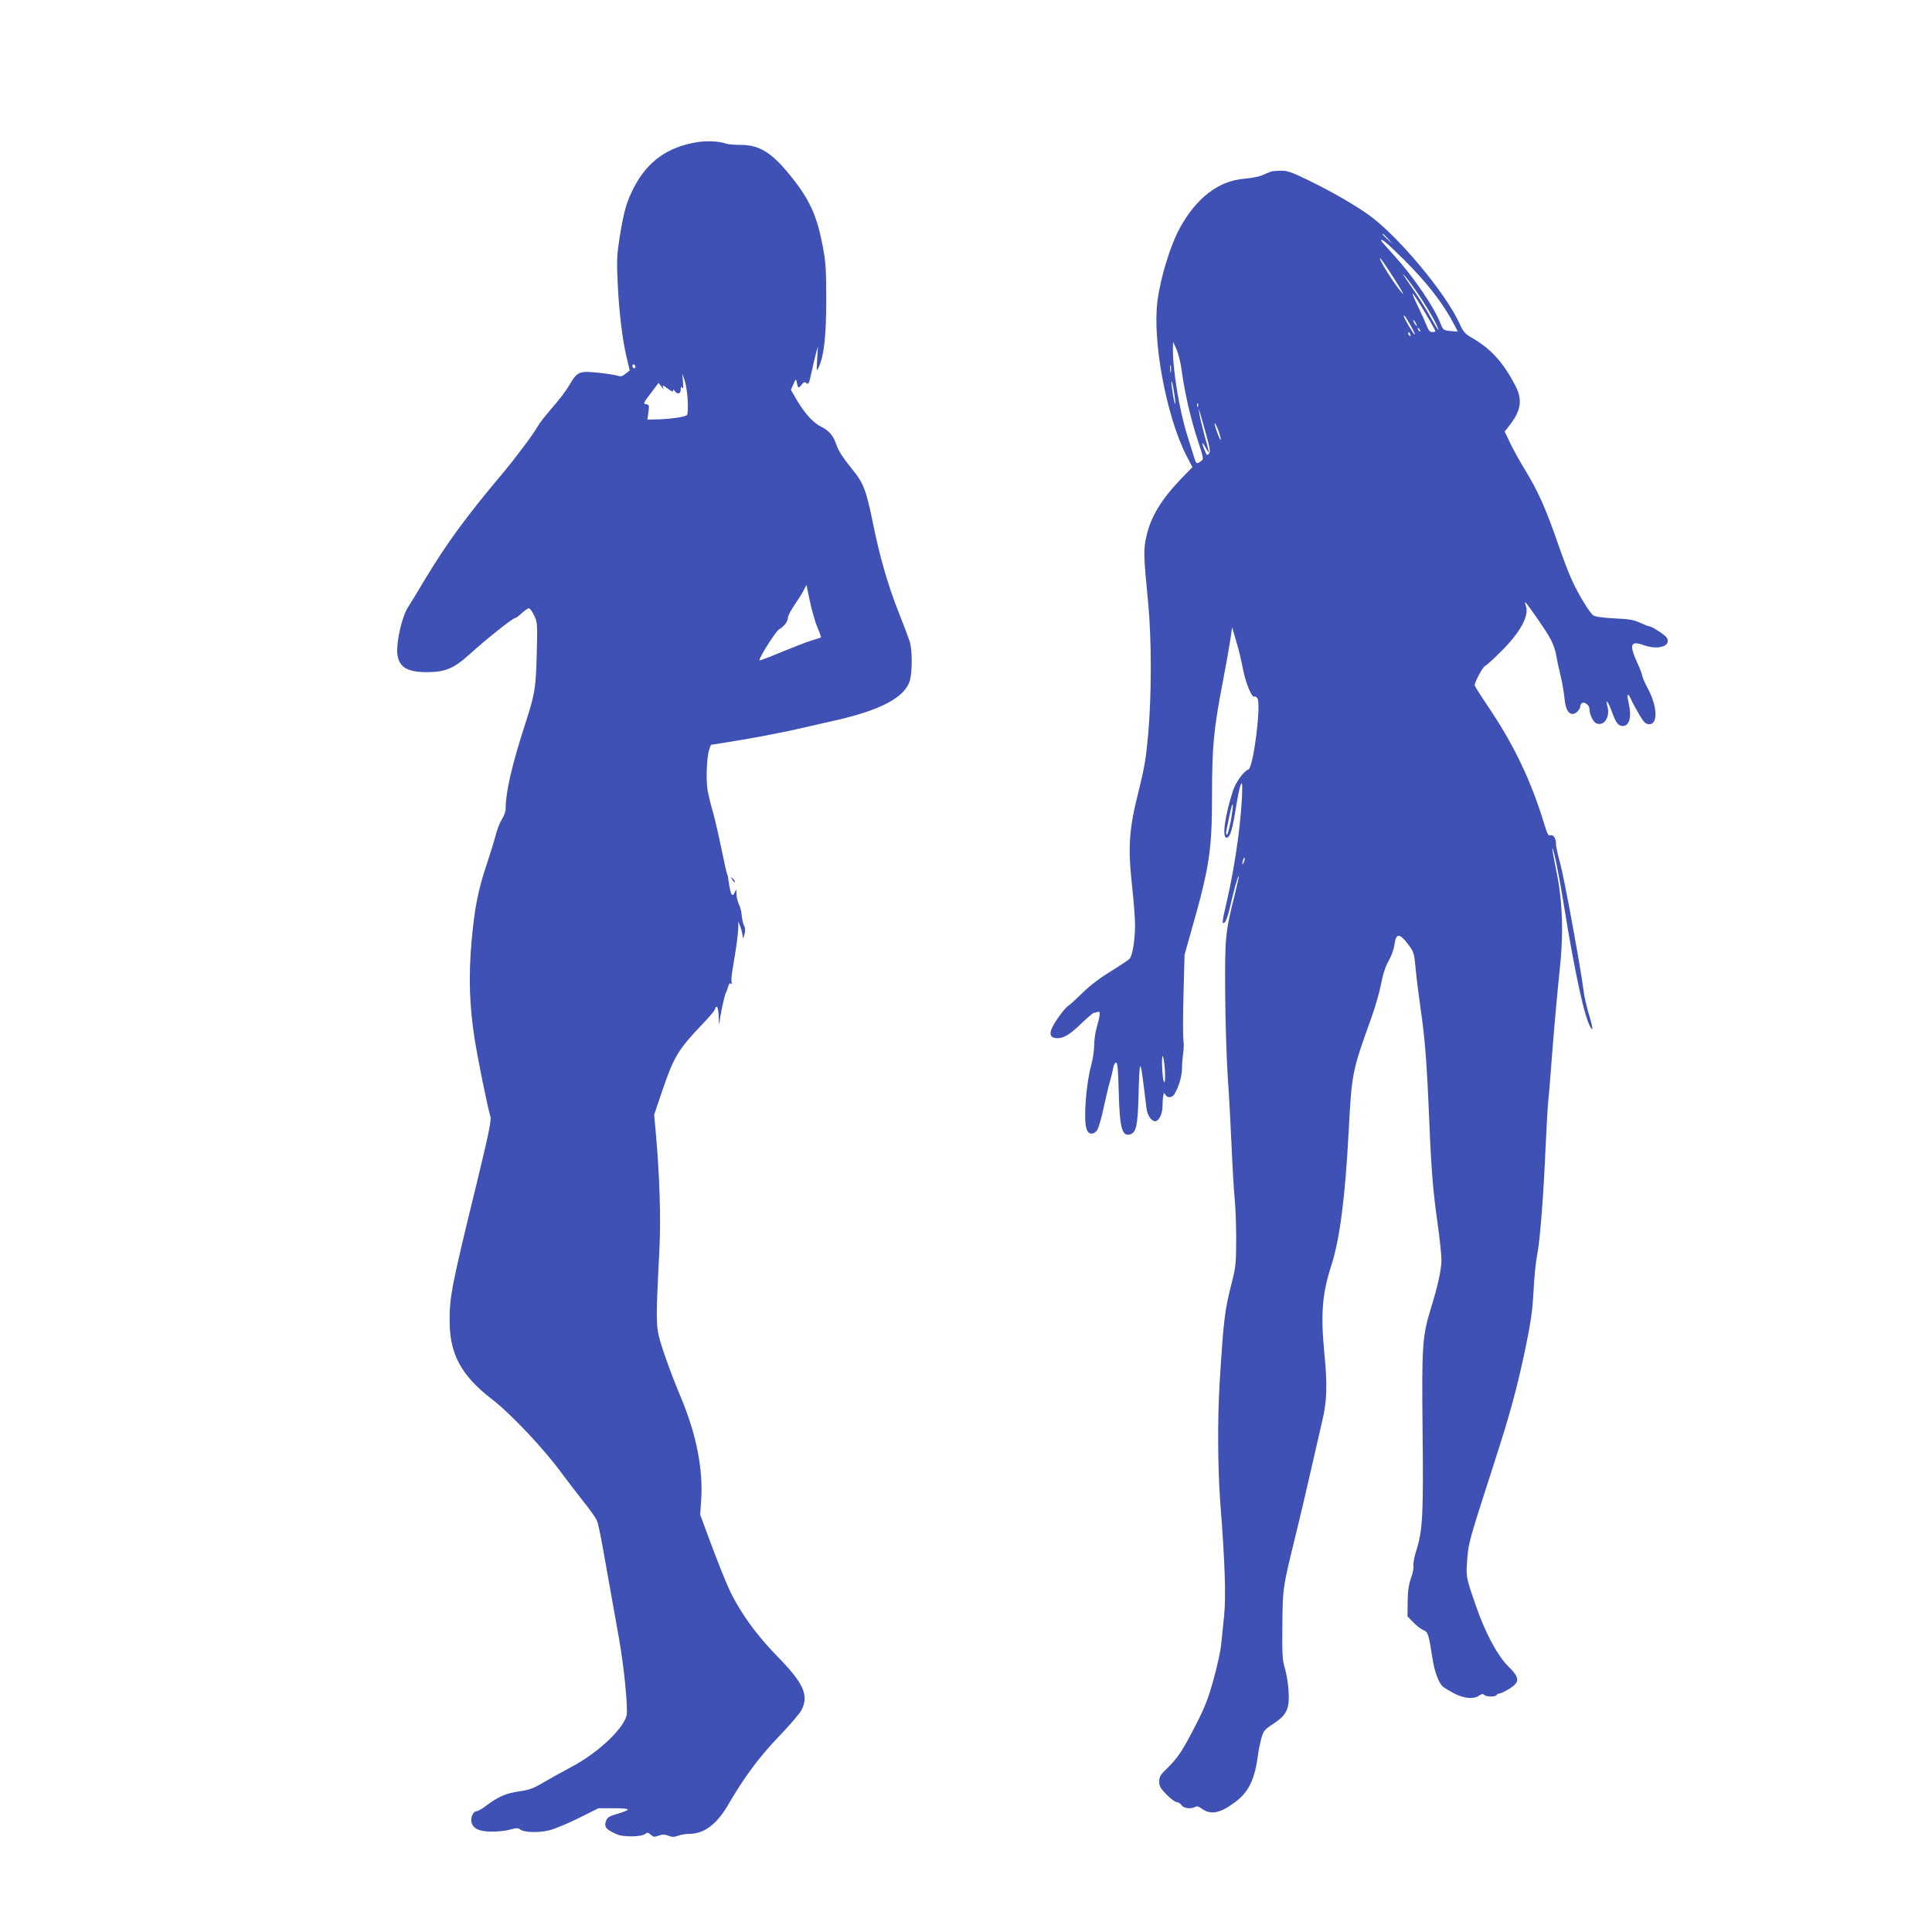
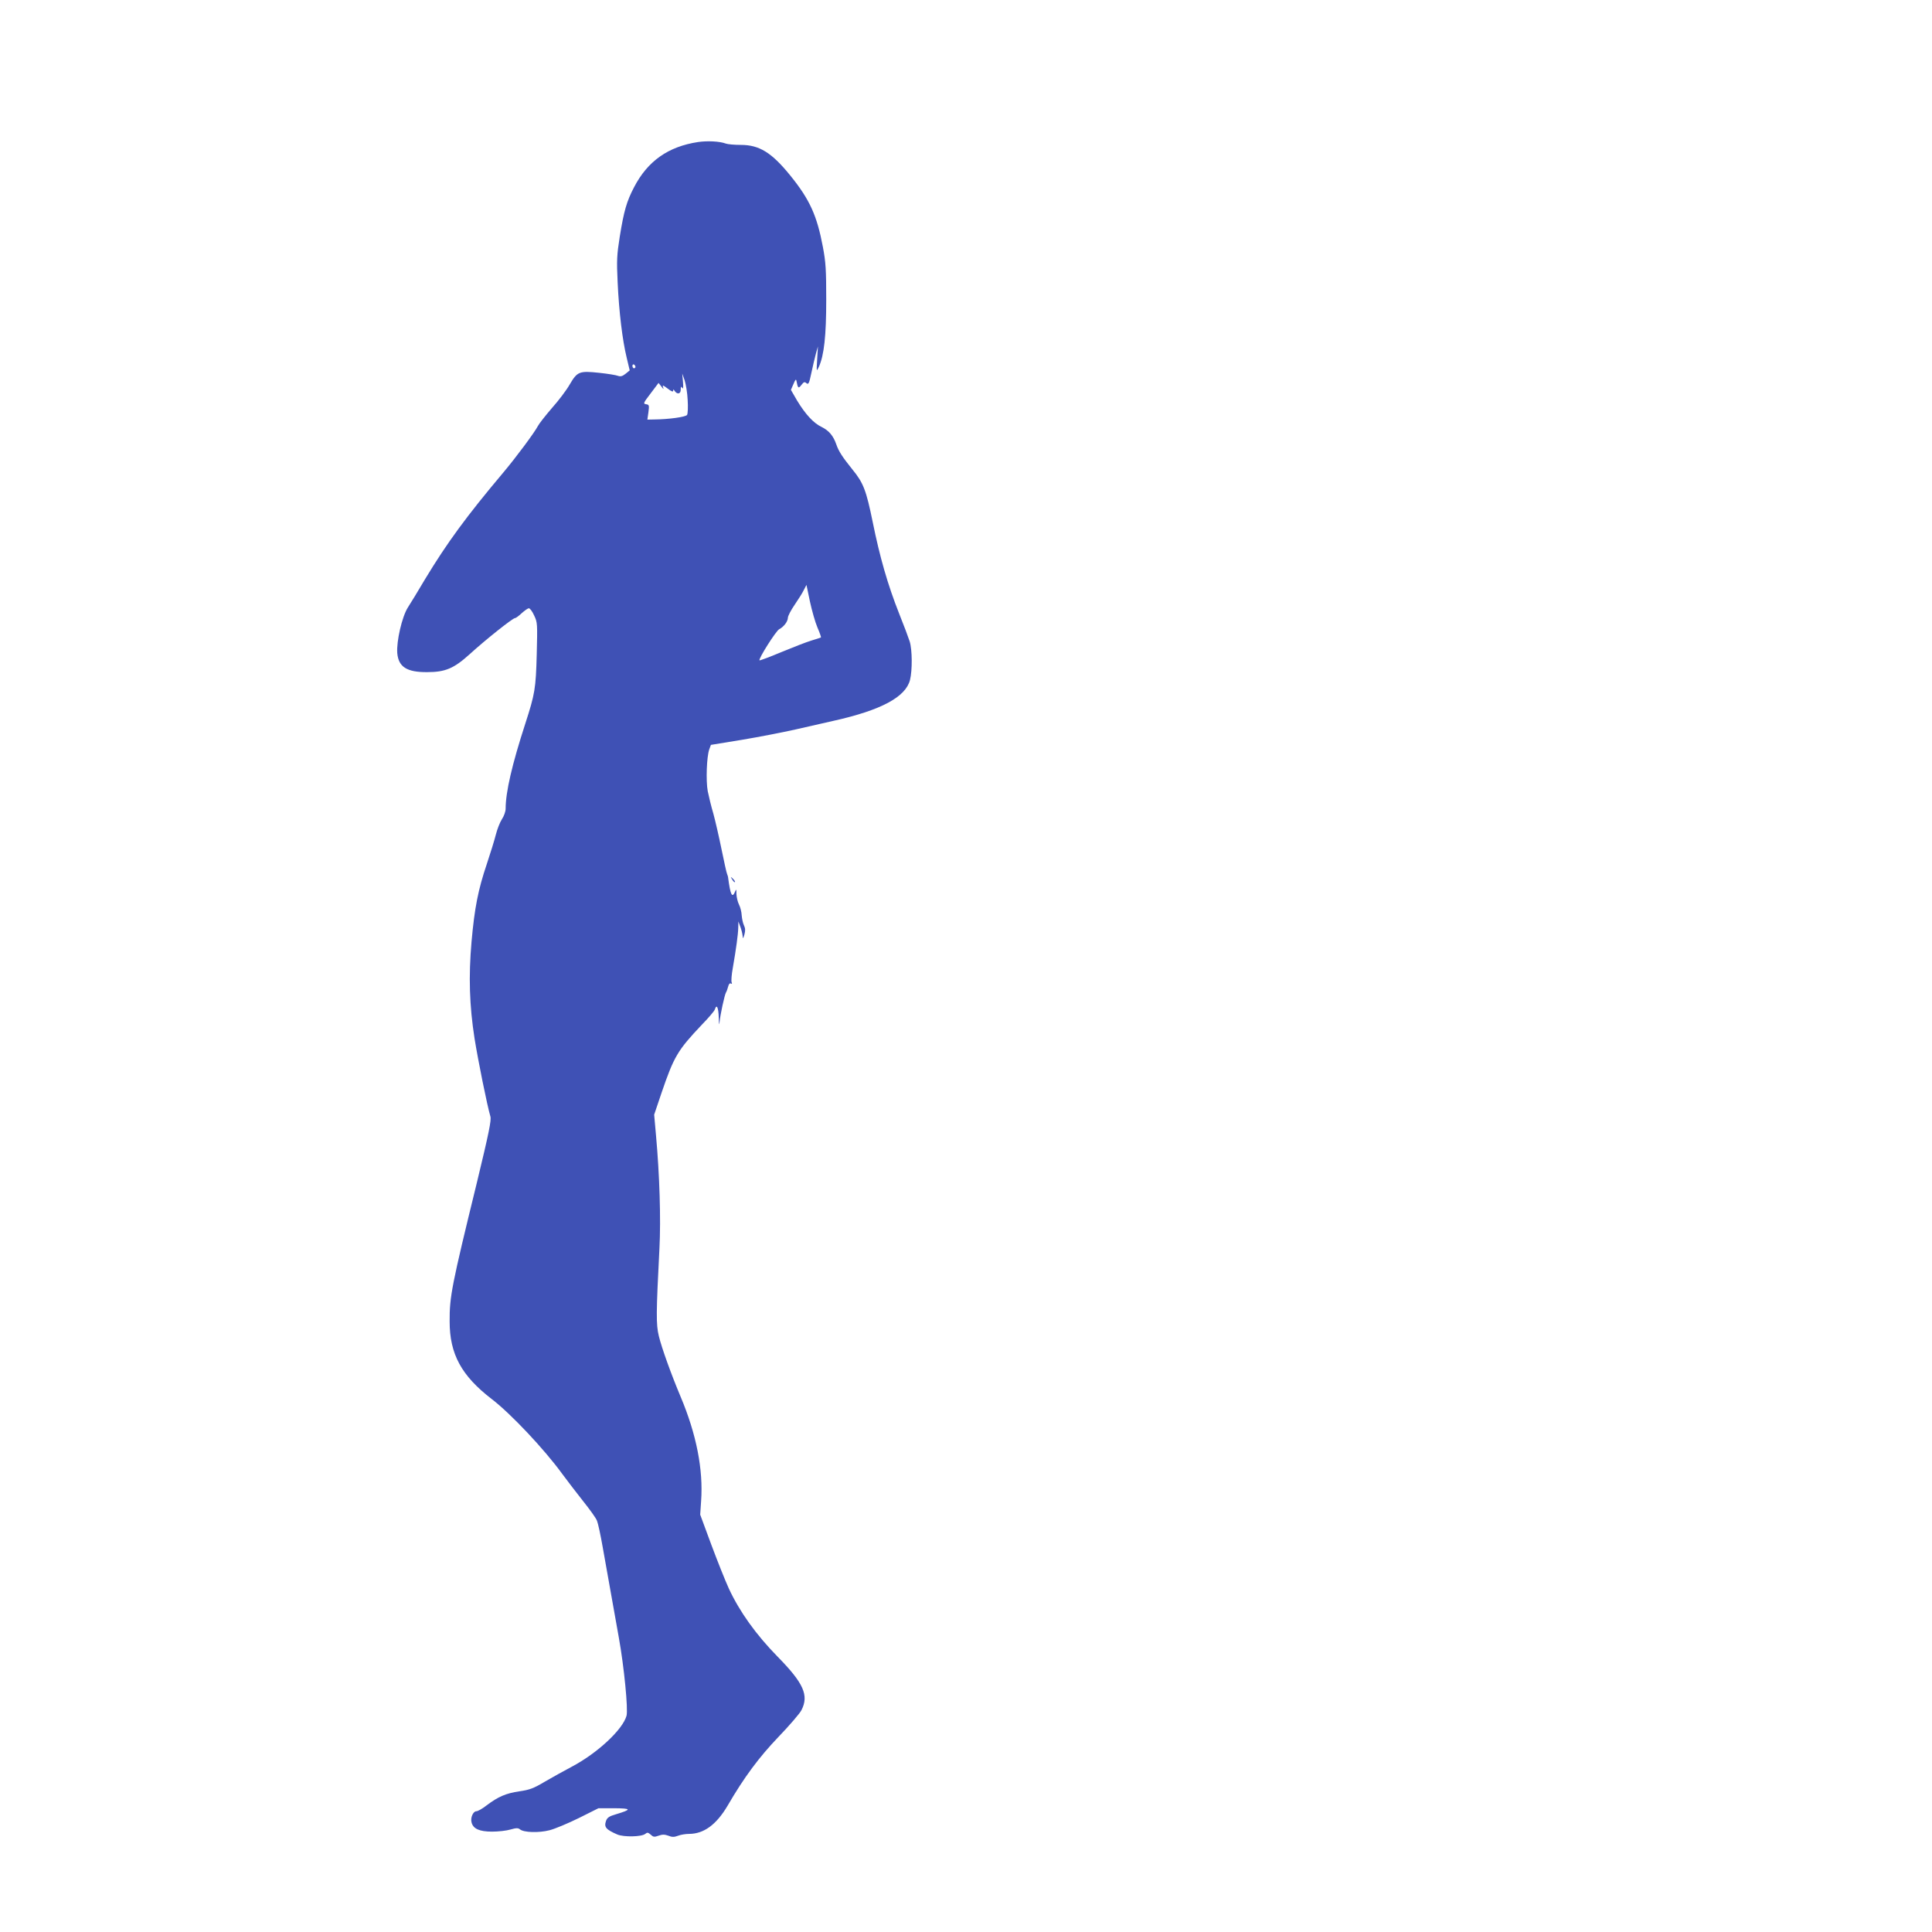
<svg xmlns="http://www.w3.org/2000/svg" version="1.0" width="1280pt" height="1280pt" viewBox="0 0 1280 1280" preserveAspectRatio="xMidYMid meet">
  <g transform="translate(0,1280) scale(0.1,-0.1)" fill="#3f51b5" stroke="none">
    <path d="M4625 11859 c-198 -30 -334 -126 -424 -299 -49 -94 -67 -155 -95 -328 -19 -121 -21 -156 -14 -302 9 -198 32 -385 60 -500 l20 -84 -27 -22 c-21 -17 -34 -20 -51 -14 -12 5 -68 14 -124 20 -132 14 -145 9 -196 -78 -21 -37 -74 -107 -117 -155 -42 -49 -85 -103 -93 -119 -23 -44 -145 -208 -229 -308 -245 -291 -373 -466 -520 -709 -44 -75 -95 -158 -113 -186 -39 -62 -76 -224 -70 -302 8 -92 64 -127 198 -126 120 0 177 24 282 119 104 95 285 239 300 239 6 0 26 15 45 33 19 17 40 32 47 32 7 0 23 -21 35 -48 22 -46 22 -55 17 -257 -6 -228 -12 -262 -76 -460 -87 -268 -130 -452 -130 -563 0 -18 -11 -49 -25 -70 -13 -20 -31 -66 -40 -102 -9 -36 -36 -123 -60 -195 -57 -169 -81 -289 -101 -515 -20 -228 -14 -423 20 -640 23 -144 83 -442 105 -517 7 -25 -9 -105 -90 -440 -167 -682 -181 -754 -180 -918 0 -216 78 -360 280 -515 125 -96 346 -330 466 -495 32 -44 95 -125 138 -180 44 -55 86 -113 92 -130 7 -16 24 -95 38 -175 25 -139 67 -376 107 -600 35 -194 62 -474 51 -517 -25 -92 -194 -249 -363 -338 -51 -27 -132 -72 -180 -100 -74 -44 -99 -53 -167 -63 -89 -13 -140 -35 -217 -93 -28 -22 -58 -39 -68 -39 -21 0 -40 -42 -32 -73 10 -43 52 -62 136 -62 41 0 96 6 122 14 38 11 51 11 63 1 25 -21 125 -24 195 -6 36 9 124 46 195 81 l130 65 105 0 c115 -1 117 -8 11 -40 -45 -13 -58 -22 -66 -44 -14 -41 -1 -57 75 -90 42 -18 161 -16 185 4 13 11 19 10 36 -5 17 -16 24 -17 52 -7 25 9 40 9 65 0 24 -10 39 -10 65 0 18 7 51 12 72 12 98 0 181 61 255 186 111 191 209 322 337 456 73 76 142 156 153 178 50 98 15 178 -159 355 -142 145 -251 297 -322 450 -23 50 -75 180 -116 290 l-74 200 6 90 c15 209 -31 443 -136 692 -61 145 -125 322 -144 401 -19 79 -18 150 4 582 10 192 1 486 -23 750 l-12 135 49 145 c82 240 106 281 266 450 45 46 84 92 87 102 12 39 24 14 26 -54 1 -40 3 -55 5 -33 4 50 34 186 43 200 4 6 10 23 14 38 4 17 11 25 18 21 8 -5 9 -2 5 9 -3 9 0 52 8 94 22 127 35 221 36 266 l1 42 13 -35 c7 -19 14 -46 15 -60 2 -22 3 -21 12 9 7 25 6 42 -3 60 -7 14 -13 44 -15 66 -1 23 -9 55 -18 72 -9 18 -16 49 -17 70 0 33 -1 35 -9 16 -19 -47 -31 -22 -46 92 0 6 -4 17 -7 25 -4 8 -20 83 -37 165 -17 83 -41 188 -54 235 -14 47 -30 113 -37 148 -13 70 -7 229 10 277 l11 30 208 34 c114 19 272 50 352 68 80 18 195 44 255 58 313 70 475 157 504 270 16 64 15 200 -2 255 -8 25 -39 108 -70 185 -76 192 -128 374 -175 606 -43 211 -62 260 -134 348 -67 83 -92 122 -107 166 -20 58 -49 92 -97 116 -54 25 -109 86 -163 175 l-41 71 17 39 c13 31 17 35 20 19 9 -48 13 -51 33 -25 15 20 21 22 33 11 13 -10 18 -2 32 66 9 43 23 101 30 128 l14 50 -5 -85 c-5 -84 -5 -84 11 -51 35 77 49 207 49 446 0 195 -3 248 -22 348 -39 208 -87 315 -216 474 -123 152 -205 203 -328 203 -42 0 -87 4 -100 9 -40 15 -121 19 -183 10z m-415 -1490 c0 -5 -4 -9 -10 -9 -5 0 -10 7 -10 16 0 8 5 12 10 9 6 -3 10 -10 10 -16z m346 -219 c3 -47 1 -91 -4 -99 -10 -14 -121 -29 -215 -30 l-48 -1 7 49 c6 46 5 50 -16 53 -20 3 -18 8 31 72 l52 69 19 -24 c14 -19 17 -20 11 -5 -5 17 -1 15 30 -8 24 -19 37 -24 37 -15 0 11 2 11 9 0 17 -26 41 -22 41 7 0 21 2 24 10 12 6 -10 8 3 5 40 l-5 55 16 -45 c8 -25 18 -83 20 -130z m860 -1508 c15 -34 25 -64 23 -65 -2 -2 -31 -11 -64 -21 -33 -10 -123 -45 -200 -77 -76 -32 -141 -56 -143 -54 -9 9 109 195 130 206 32 17 57 51 58 76 0 12 20 50 44 85 24 35 52 79 61 98 l18 35 23 -110 c13 -60 35 -138 50 -173z" />
-     <path d="M8420 11663 c-8 -3 -33 -13 -55 -23 -22 -10 -76 -20 -120 -24 -171 -13 -319 -127 -429 -328 -61 -111 -127 -325 -147 -478 -36 -266 59 -772 192 -1030 l39 -75 -73 -75 c-134 -140 -203 -254 -232 -384 -20 -88 -19 -126 12 -441 23 -241 23 -608 0 -870 -14 -156 -25 -222 -61 -367 -66 -258 -74 -375 -47 -626 12 -107 21 -228 21 -270 0 -99 -17 -202 -36 -224 -9 -9 -66 -47 -127 -85 -71 -43 -138 -94 -185 -141 -40 -39 -83 -79 -96 -87 -13 -8 -44 -46 -70 -84 -58 -84 -61 -124 -9 -129 45 -4 88 20 169 99 40 38 76 69 82 69 6 0 17 3 26 6 18 7 16 -19 -11 -115 -8 -30 -14 -79 -14 -110 0 -31 -9 -87 -19 -126 -36 -132 -53 -370 -30 -429 13 -36 51 -35 72 2 8 15 28 83 42 152 15 69 33 145 41 170 7 25 16 62 20 83 3 21 12 37 19 37 10 0 14 -43 18 -197 6 -237 22 -296 77 -278 39 12 49 60 54 258 7 247 11 251 37 42 6 -49 13 -108 16 -130 6 -47 36 -88 61 -83 24 5 46 53 45 102 0 23 2 52 5 66 4 22 6 23 14 7 14 -24 46 -21 61 6 30 52 48 116 49 167 0 30 4 76 8 103 4 26 5 66 1 90 -3 24 -3 160 1 302 l7 260 41 145 c124 435 141 543 141 912 0 322 11 435 70 743 21 110 44 238 51 285 l12 84 27 -92 c16 -50 35 -133 45 -184 16 -89 59 -193 75 -183 4 3 13 -2 20 -10 28 -33 -26 -462 -59 -473 -30 -10 -82 -82 -101 -137 -54 -164 -75 -315 -44 -315 23 0 39 51 64 208 21 132 40 192 40 125 -1 -184 -43 -498 -100 -746 -35 -149 -36 -165 -16 -148 8 7 22 45 31 84 25 112 57 228 62 224 2 -3 -10 -58 -26 -123 -63 -252 -66 -278 -64 -646 1 -185 9 -437 17 -560 9 -123 20 -335 26 -473 6 -137 15 -288 20 -335 5 -47 10 -165 10 -263 0 -158 -3 -190 -25 -278 -52 -203 -58 -251 -85 -689 -14 -233 -12 -556 4 -776 32 -408 39 -632 26 -759 -7 -66 -16 -154 -20 -195 -4 -41 -27 -145 -51 -230 -33 -121 -58 -184 -112 -289 -89 -175 -124 -228 -191 -293 -48 -46 -56 -59 -56 -91 0 -31 8 -45 49 -87 27 -27 57 -50 68 -50 10 0 24 -9 31 -20 13 -21 65 -27 91 -11 10 6 23 3 40 -10 63 -46 125 -34 230 46 85 65 125 149 146 310 3 28 13 75 21 106 15 52 20 59 81 99 89 58 108 100 100 220 -3 47 -14 113 -24 146 -16 51 -19 89 -17 284 2 249 1 245 93 620 28 113 73 306 101 430 28 124 60 261 70 305 31 127 35 239 15 440 -26 268 -16 400 45 590 56 173 92 448 115 885 21 392 22 400 150 755 26 72 55 173 65 226 12 65 29 116 50 153 19 33 35 78 39 109 9 75 34 76 88 3 41 -54 42 -58 53 -173 6 -65 20 -174 30 -243 31 -211 43 -360 60 -775 13 -316 25 -456 56 -672 13 -94 24 -198 24 -230 0 -63 -24 -174 -71 -324 -56 -184 -60 -244 -54 -810 6 -556 1 -656 -42 -793 -14 -43 -22 -88 -19 -101 3 -12 -4 -49 -16 -81 -15 -44 -21 -84 -22 -156 l-1 -97 39 -40 c21 -22 51 -45 67 -51 30 -13 34 -25 60 -190 12 -82 41 -160 68 -184 9 -8 44 -29 76 -46 68 -34 128 -39 164 -14 17 12 26 13 34 5 14 -14 74 -15 82 -1 3 6 12 10 20 10 7 0 36 14 64 31 72 45 71 72 -6 149 -73 72 -154 224 -216 405 -65 187 -65 188 -56 306 9 112 10 115 184 654 100 310 146 479 201 740 37 181 47 249 54 380 4 88 15 194 23 235 19 88 43 391 57 720 6 129 13 253 15 275 3 22 17 186 30 365 14 179 35 408 46 510 29 257 23 475 -20 680 -16 79 -28 146 -26 148 7 7 45 -180 75 -368 74 -459 139 -759 180 -820 17 -26 12 7 -16 100 -14 47 -29 114 -33 150 -19 150 -124 724 -152 830 -17 63 -31 125 -30 138 1 35 -17 64 -37 58 -14 -5 -21 9 -40 72 -89 292 -202 529 -379 790 -46 68 -83 127 -83 132 0 21 54 122 69 128 9 3 59 49 111 101 125 125 183 235 159 297 -4 13 -7 24 -4 24 6 0 119 -160 157 -225 23 -38 41 -84 48 -125 6 -36 20 -99 30 -140 10 -41 21 -106 25 -145 7 -72 24 -105 55 -105 21 0 50 31 50 52 0 9 7 18 15 22 16 6 45 -18 45 -37 0 -38 24 -89 45 -99 52 -23 95 43 74 114 -15 55 7 27 30 -37 25 -72 43 -95 71 -95 47 0 62 61 39 159 -12 55 -5 64 16 20 8 -19 32 -63 53 -99 29 -51 43 -66 64 -68 63 -7 61 113 -4 235 -21 40 -38 79 -38 87 0 7 -13 42 -29 77 -59 128 -50 157 38 125 98 -35 185 -7 154 49 -10 17 -98 75 -115 75 -6 0 -34 11 -62 24 -41 19 -74 25 -170 29 -76 4 -126 11 -140 20 -25 17 -103 146 -146 243 -17 38 -54 133 -81 212 -90 260 -137 365 -233 522 -29 47 -69 120 -90 163 l-37 78 29 37 c80 101 91 173 41 268 -80 154 -161 243 -287 316 -46 26 -57 39 -82 94 -94 207 -417 592 -610 726 -102 71 -248 154 -392 224 -111 54 -140 64 -182 63 -28 0 -58 -3 -66 -6z m776 -445 l29 -33 -32 29 c-18 17 -33 31 -33 33 0 8 8 1 36 -29z m107 -140 c143 -143 239 -264 311 -391 25 -45 44 -82 43 -83 -1 -1 -23 0 -49 3 -45 5 -48 8 -64 49 -41 108 -179 310 -309 453 -47 51 -85 95 -85 97 0 18 39 -15 153 -128z m-101 -70 c61 -93 106 -168 91 -153 -44 44 -165 235 -149 235 2 0 28 -37 58 -82z m202 -168 c64 -96 126 -207 126 -225 0 -5 -18 23 -41 64 -41 76 -96 162 -169 266 -29 42 -32 49 -11 25 17 -19 60 -78 95 -130z m36 -109 c39 -65 70 -121 70 -125 0 -3 -9 -6 -21 -6 -15 0 -25 11 -37 43 -9 23 -36 82 -59 130 -24 48 -38 85 -33 82 6 -3 42 -59 80 -124z m-90 -95 c18 -33 28 -56 23 -53 -12 7 -73 112 -73 124 0 12 16 -10 50 -71z m30 24 c6 -11 8 -20 6 -20 -3 0 -10 9 -16 20 -6 11 -8 20 -6 20 3 0 10 -9 16 -20z m28 -55 c-3 -3 -9 2 -12 12 -6 14 -5 15 5 6 7 -7 10 -15 7 -18z m-64 -21 c3 -8 2 -12 -4 -9 -6 3 -10 10 -10 16 0 14 7 11 14 -7z m-1515 -239 c19 -144 60 -320 105 -458 42 -127 42 -129 22 -143 -29 -20 -31 -18 -44 24 -6 20 -27 87 -46 147 -54 173 -98 443 -95 585 l1 35 23 -50 c12 -28 28 -91 34 -140z m-72 -7 c-2 -13 -4 -5 -4 17 -1 22 1 32 4 23 2 -10 2 -28 0 -40z m29 -213 c-4 -14 -26 115 -25 146 1 13 8 -12 15 -56 8 -44 12 -84 10 -90z m151 -17 c-3 -8 -6 -5 -6 6 -1 11 2 17 5 13 3 -3 4 -12 1 -19z m55 -190 c25 -90 28 -111 18 -123 -12 -14 -15 -13 -25 13 -25 57 -25 76 -1 32 14 -25 25 -42 26 -38 0 4 -13 54 -29 110 -15 57 -31 121 -34 143 l-6 40 11 -35 c5 -19 24 -83 40 -142z m83 21 c24 -72 13 -71 -13 2 -12 33 -17 57 -13 54 5 -3 17 -28 26 -56z m80 -2574 c-10 -52 -21 -95 -26 -95 -5 0 -7 10 -5 23 3 12 13 60 22 106 24 113 30 86 9 -34z m86 -276 c-5 -13 -10 -19 -10 -12 -1 15 10 45 15 40 3 -2 0 -15 -5 -28z m-522 -1414 c0 -43 -3 -54 -9 -39 -8 21 -14 116 -10 159 4 37 19 -59 19 -120z" />
    <path d="M4851 6973 c7 -12 15 -20 18 -17 3 2 -3 12 -13 22 -17 16 -18 16 -5 -5z" />
  </g>
</svg>